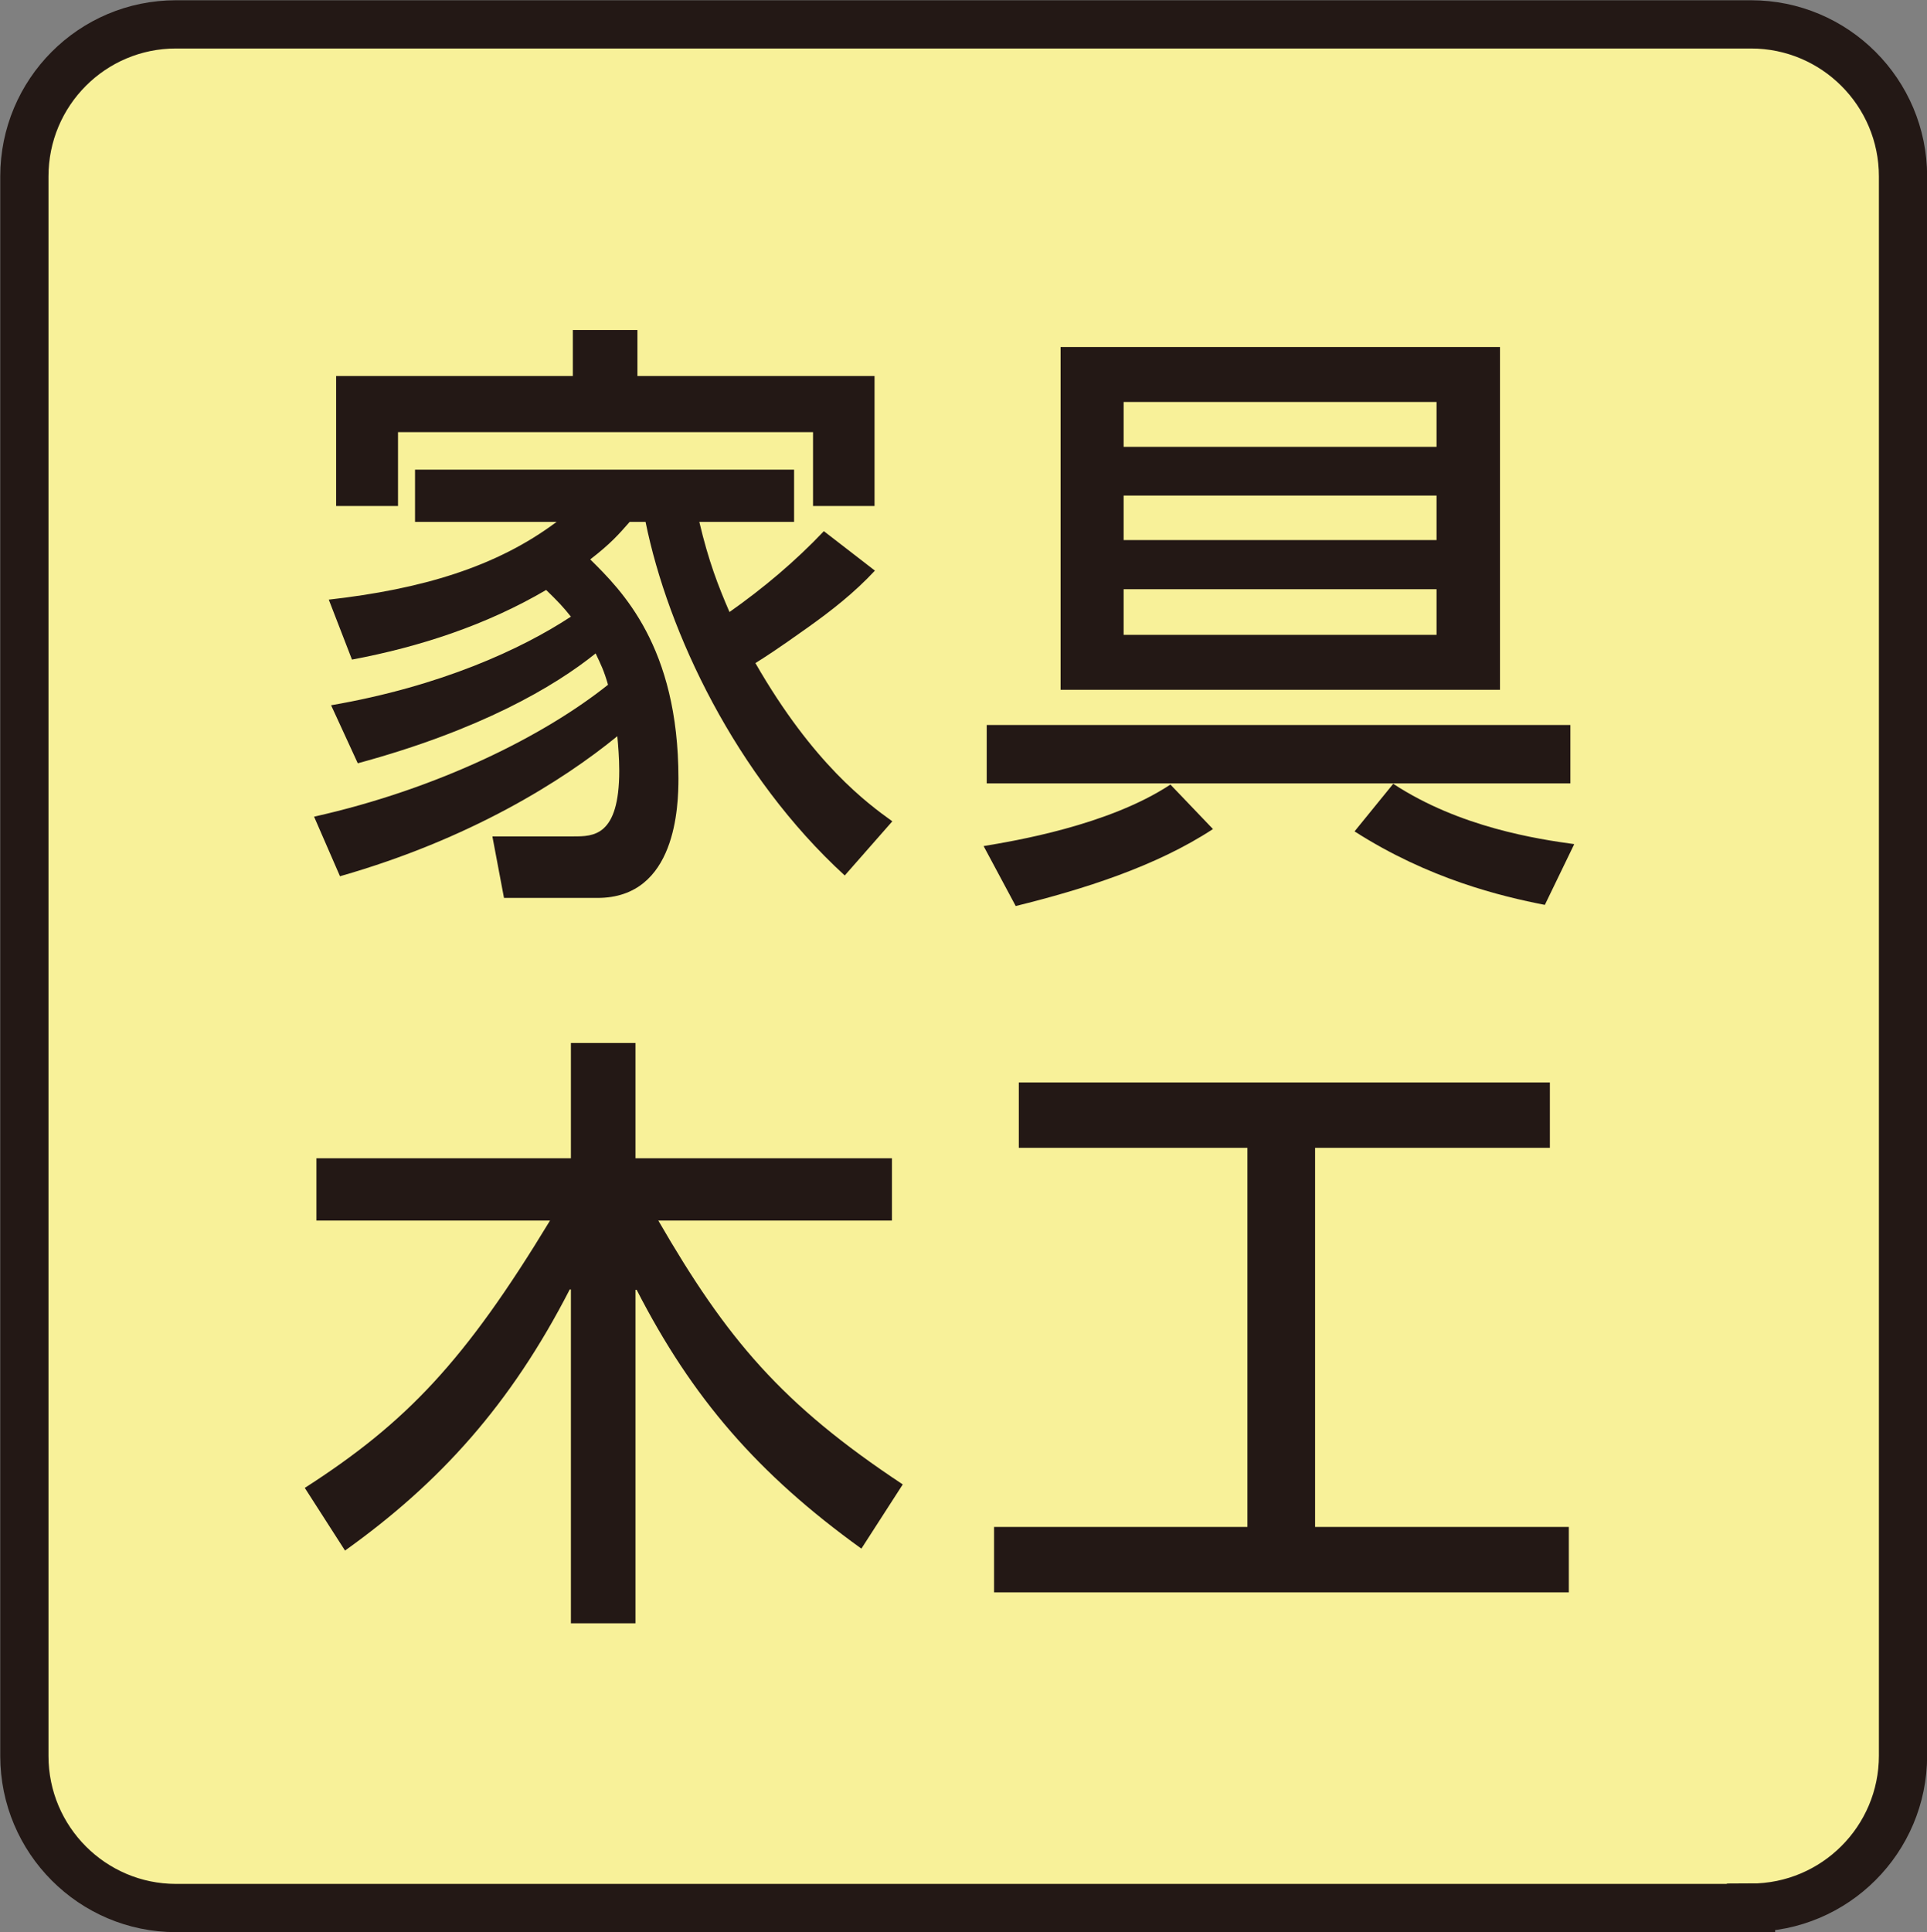
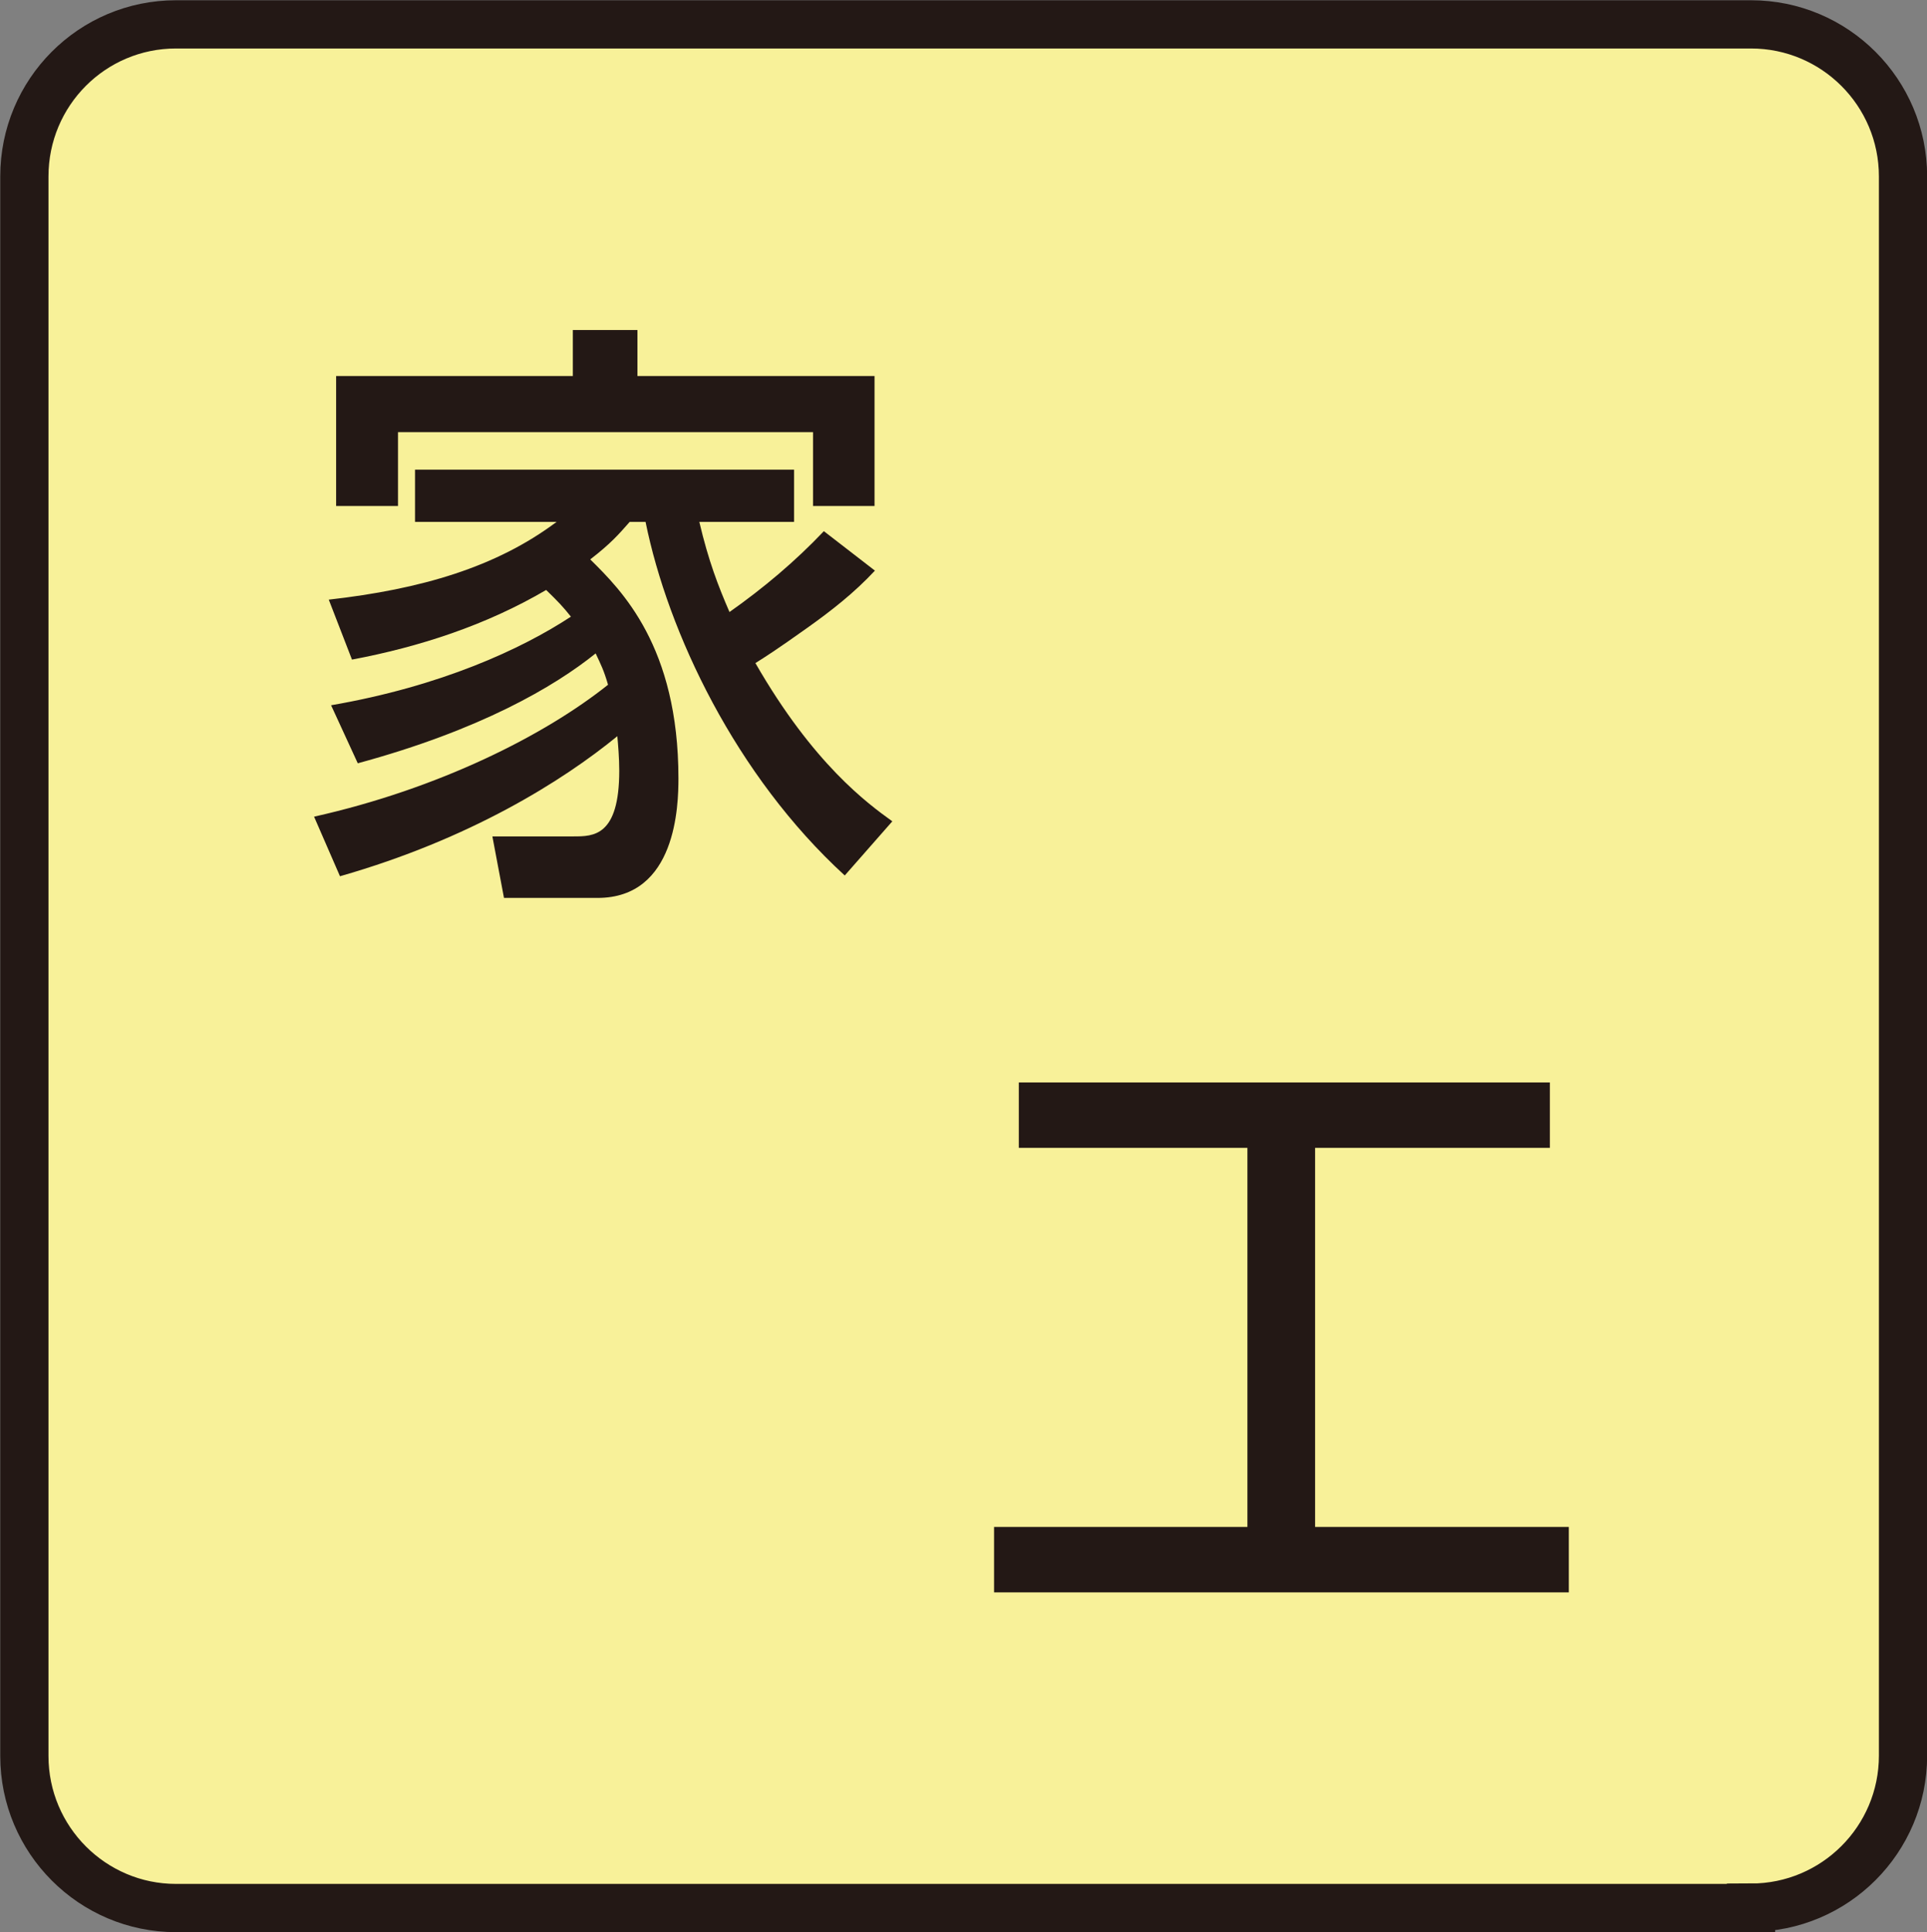
<svg xmlns="http://www.w3.org/2000/svg" version="1.1" id="レイヤー_1" x="0px" y="0px" viewBox="0 0 49.82 49.94" style="enable-background:new 0 0 49.82 49.94;" xml:space="preserve">
  <rect x="0" y="0" width="49.82" height="49.94" fill="#808080" stroke="none" />
  <style type="text/css">
	.st0{fill:#F8F199;stroke:#231815;stroke-width:1.247;}
	.st1{fill:#231815;}
</style>
  <path class="st0" d="M45.27,49.31c2.17,0,3.93-1.76,3.93-3.93V4.56c0-2.17-1.76-3.93-3.93-3.93H4.55c-2.17,0-3.92,1.76-3.92,3.93  v40.83c0,2.17,1.76,3.93,3.92,3.93H45.27z" />
  <g>
    <g>
      <path class="st1" d="M22.62,14.75c-0.53,0.57-1.13,1.04-1.75,1.48c-0.8,0.57-1.1,0.76-1.34,0.91c1.5,2.61,2.9,3.63,3.54,4.09    l-1.23,1.4c-2.82-2.58-4.57-6.28-5.15-9.14h-0.41c-0.29,0.33-0.49,0.56-1.02,0.97c0.81,0.8,2.28,2.25,2.28,5.66    c0,0.69-0.05,3.09-2.09,3.09h-2.42l-0.3-1.59h2.1c0.51,0,1.18,0,1.18-1.7c0-0.33-0.03-0.68-0.05-0.89    c-1.42,1.16-3.81,2.66-7.17,3.62l-0.67-1.54c3.22-0.72,5.96-2.1,7.6-3.41c-0.11-0.38-0.18-0.51-0.32-0.81    c-1.07,0.86-2.98,1.98-6.15,2.84l-0.69-1.5c2.84-0.49,4.92-1.45,6.2-2.29c-0.19-0.24-0.32-0.38-0.64-0.69    c-1.55,0.91-3.27,1.47-5.02,1.8L8.5,15.5c2.39-0.27,4.33-0.84,5.89-2.01h-3.66v-1.35h9.8v1.35h-2.45    c0.24,1.02,0.49,1.66,0.78,2.33c0.88-0.62,1.7-1.31,2.44-2.09L22.62,14.75z M14.81,9.72V8.53h1.67v1.19h6.13v3.36h-1.59v-1.91    H10.29v1.91H8.69V9.72H14.81z" />
-       <path class="st1" d="M31.36,21.43c-1.48,0.97-3.36,1.56-5.1,1.99l-0.83-1.55c0.78-0.13,3.22-0.53,4.83-1.59L31.36,21.43z     M25.51,18.74H40.6v1.51H25.51V18.74z M27.42,8.97h11.36v8.86H27.42V8.97z M29.05,10.39v1.16h8.09v-1.16H29.05z M29.05,12.81v1.15    h8.09v-1.15H29.05z M29.05,15.23v1.18h8.09v-1.18H29.05z M39.94,23.39c-1.13-0.22-3-0.67-4.92-1.9l1-1.23    c1.72,1.13,3.74,1.43,4.68,1.56L39.94,23.39z" />
-       <path class="st1" d="M7.88,38.46c2.63-1.69,4.14-3.28,6.34-6.91H8.18v-1.61h6.58v-2.98h1.67v2.98h6.63v1.61h-6.04    c1.77,3.06,3.19,4.75,6.32,6.82l-1.07,1.66c-2.68-1.93-4.38-3.9-5.81-6.69h-0.03v8.62h-1.67v-8.63h-0.03    c-1.53,2.98-3.36,5-5.81,6.75L7.88,38.46z" />
      <path class="st1" d="M26.34,27.98h13.73v1.69H34v9.8h6.56v1.69H25.7v-1.69h6.55v-9.8h-5.91V27.98z" />
    </g>
  </g>
</svg>